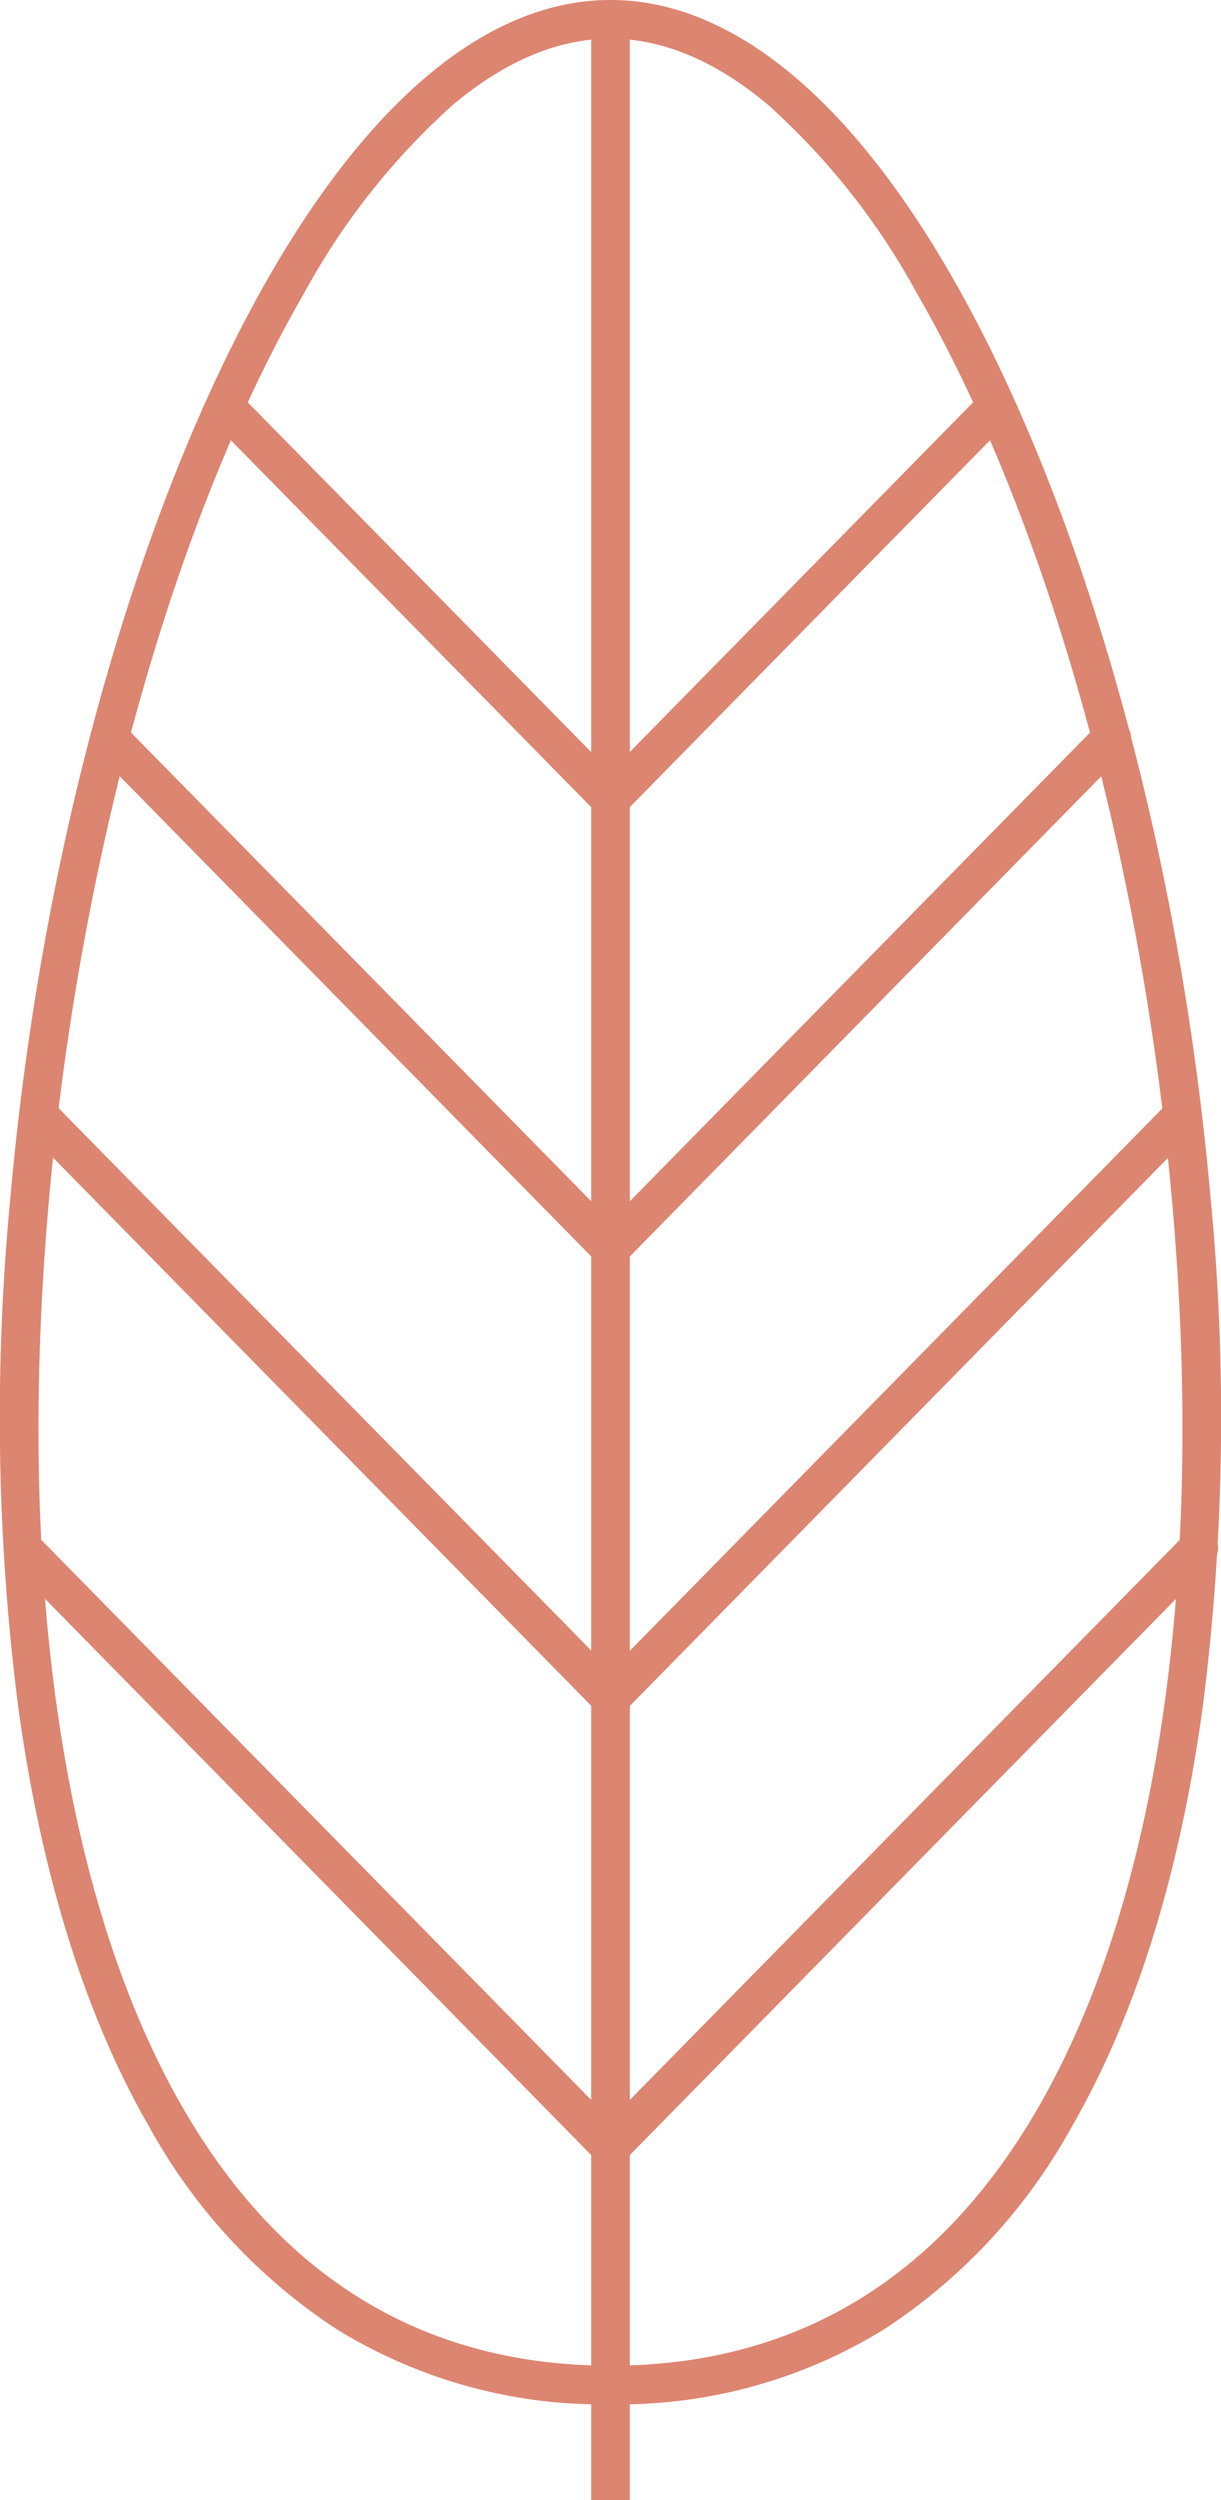
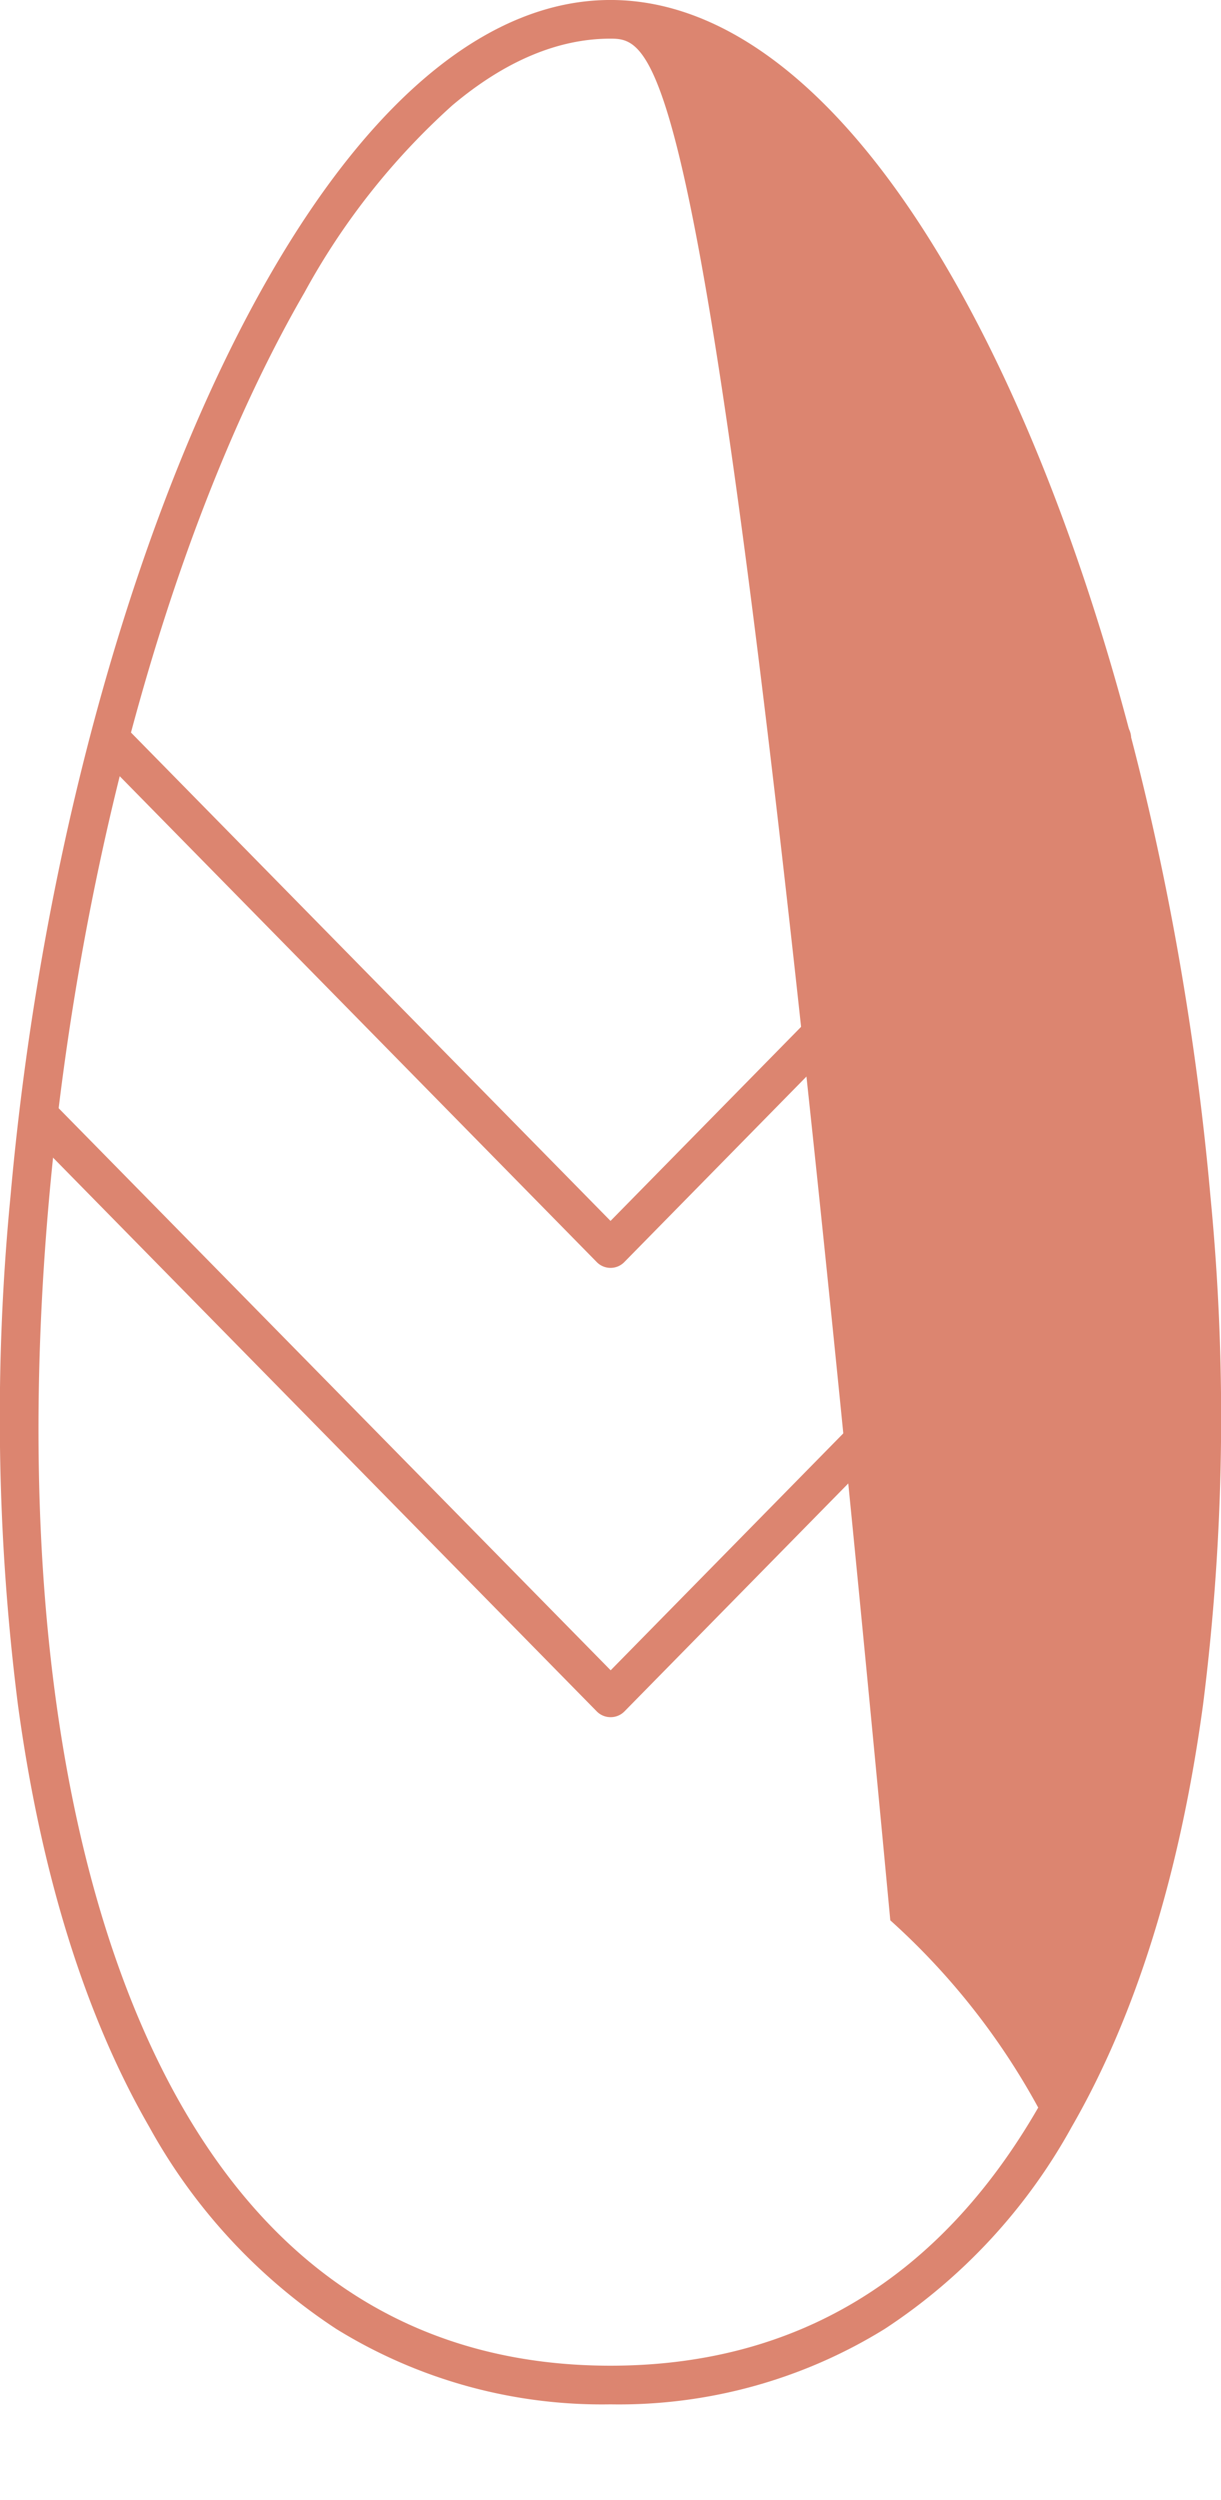
<svg xmlns="http://www.w3.org/2000/svg" width="63.191" height="129.375" viewBox="0 0 63.191 129.375">
  <g transform="translate(1.005 1)">
-     <path d="M461.371,193.6h-2V65.229h2Z" transform="translate(-429.78 -65.229)" fill="#dc8570" />
-     <path d="M475.4,188.644a26.143,26.143,0,0,1-14.188-3.9,29.513,29.513,0,0,1-9.681-10.457c-3.325-5.766-5.613-13.121-6.8-21.863a118.487,118.487,0,0,1-.386-26.24c1.6-18.121,6.646-36,13.485-47.817,5.353-9.25,11.429-14.139,17.57-14.139s12.217,4.888,17.568,14.137c6.84,11.82,11.882,29.7,13.487,47.818a118.489,118.489,0,0,1-.385,26.241c-1.187,8.741-3.475,16.1-6.8,21.863a29.513,29.513,0,0,1-9.681,10.457A26.142,26.142,0,0,1,475.4,188.644Zm0-122.415c-2.712,0-5.465,1.16-8.182,3.449a36.521,36.521,0,0,0-7.657,9.692c-6.7,11.58-11.644,29.147-13.224,46.992-1.728,19.52.732,36.186,6.926,46.927,5.111,8.862,12.559,13.355,22.137,13.355s17.026-4.494,22.137-13.356c6.195-10.742,8.654-27.408,6.926-46.928-1.58-17.845-6.524-35.412-13.226-46.992a36.5,36.5,0,0,0-7.655-9.69C480.866,67.389,478.113,66.229,475.4,66.229Z" transform="translate(-444.811 -65.229)" fill="#dc8570" />
-     <path d="M475.318,137.456a1,1,0,0,1-.714-.3L444.184,106.18a1,1,0,0,1,1.427-1.4l29.707,30.251,29.708-30.251a1,1,0,1,1,1.427,1.4l-30.421,30.977A1,1,0,0,1,475.318,137.456Z" transform="translate(-444.727 -26.35)" fill="#dc8570" />
+     <path d="M475.4,188.644a26.143,26.143,0,0,1-14.188-3.9,29.513,29.513,0,0,1-9.681-10.457c-3.325-5.766-5.613-13.121-6.8-21.863a118.487,118.487,0,0,1-.386-26.24c1.6-18.121,6.646-36,13.485-47.817,5.353-9.25,11.429-14.139,17.57-14.139s12.217,4.888,17.568,14.137c6.84,11.82,11.882,29.7,13.487,47.818a118.489,118.489,0,0,1-.385,26.241c-1.187,8.741-3.475,16.1-6.8,21.863a29.513,29.513,0,0,1-9.681,10.457A26.142,26.142,0,0,1,475.4,188.644Zm0-122.415c-2.712,0-5.465,1.16-8.182,3.449a36.521,36.521,0,0,0-7.657,9.692c-6.7,11.58-11.644,29.147-13.224,46.992-1.728,19.52.732,36.186,6.926,46.927,5.111,8.862,12.559,13.355,22.137,13.355s17.026-4.494,22.137-13.356a36.5,36.5,0,0,0-7.655-9.69C480.866,67.389,478.113,66.229,475.4,66.229Z" transform="translate(-444.811 -65.229)" fill="#dc8570" />
    <path d="M474.919,125.223a1,1,0,0,1-.713-.3L444.6,94.774a1,1,0,0,1,1.427-1.4l28.9,29.423,28.894-29.423a1,1,0,0,1,1.427,1.4l-29.607,30.15A1,1,0,0,1,474.919,125.223Z" transform="translate(-444.328 -37.366)" fill="#dc8570" />
    <path d="M473.108,111.553a1,1,0,0,1-.713-.3l-25.923-26.4a1,1,0,0,1,1.427-1.4l25.209,25.67,25.207-25.67a1,1,0,1,1,1.427,1.4l-25.921,26.4A1,1,0,0,1,473.108,111.553Z" transform="translate(-442.516 -46.945)" fill="#dc8570" />
-     <path d="M470.178,96.744a1,1,0,0,1-.714-.3L449.5,76.119a1,1,0,0,1,1.427-1.4l19.247,19.6,19.247-19.6a1,1,0,0,1,1.427,1.4l-19.96,20.326A1,1,0,0,1,470.178,96.744Z" transform="translate(-439.587 -55.386)" fill="#dc8570" />
  </g>
</svg>